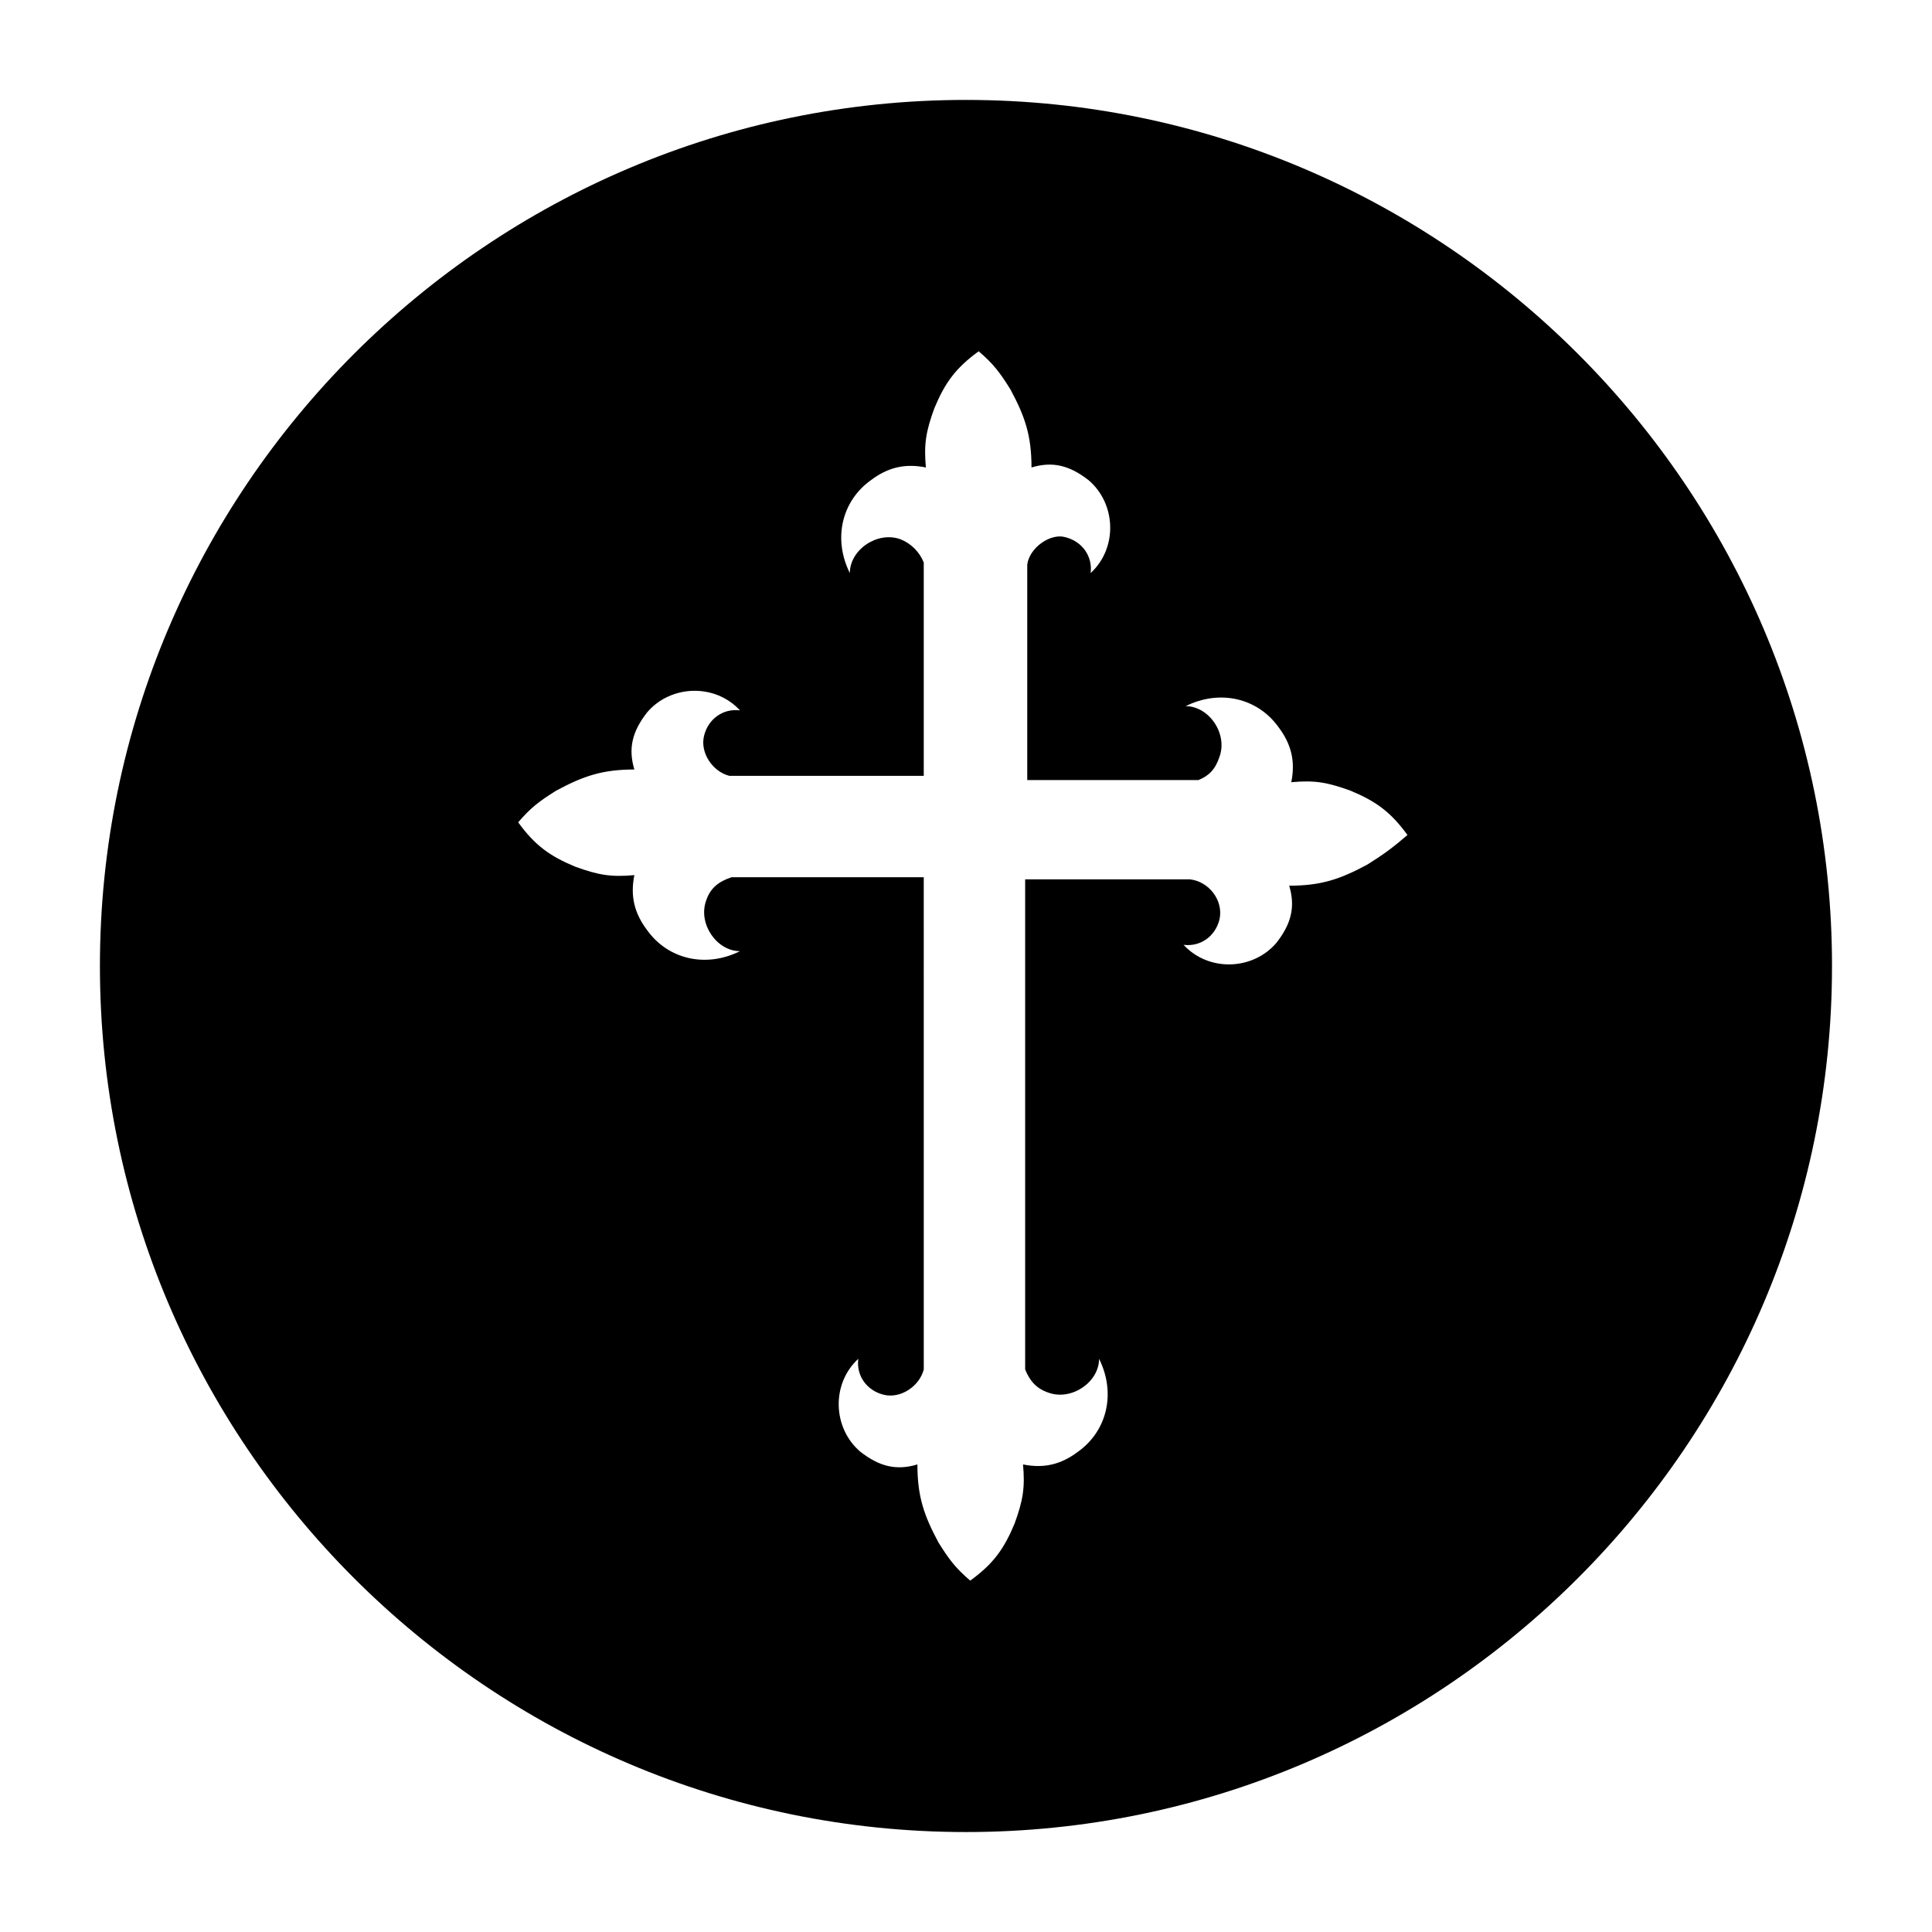
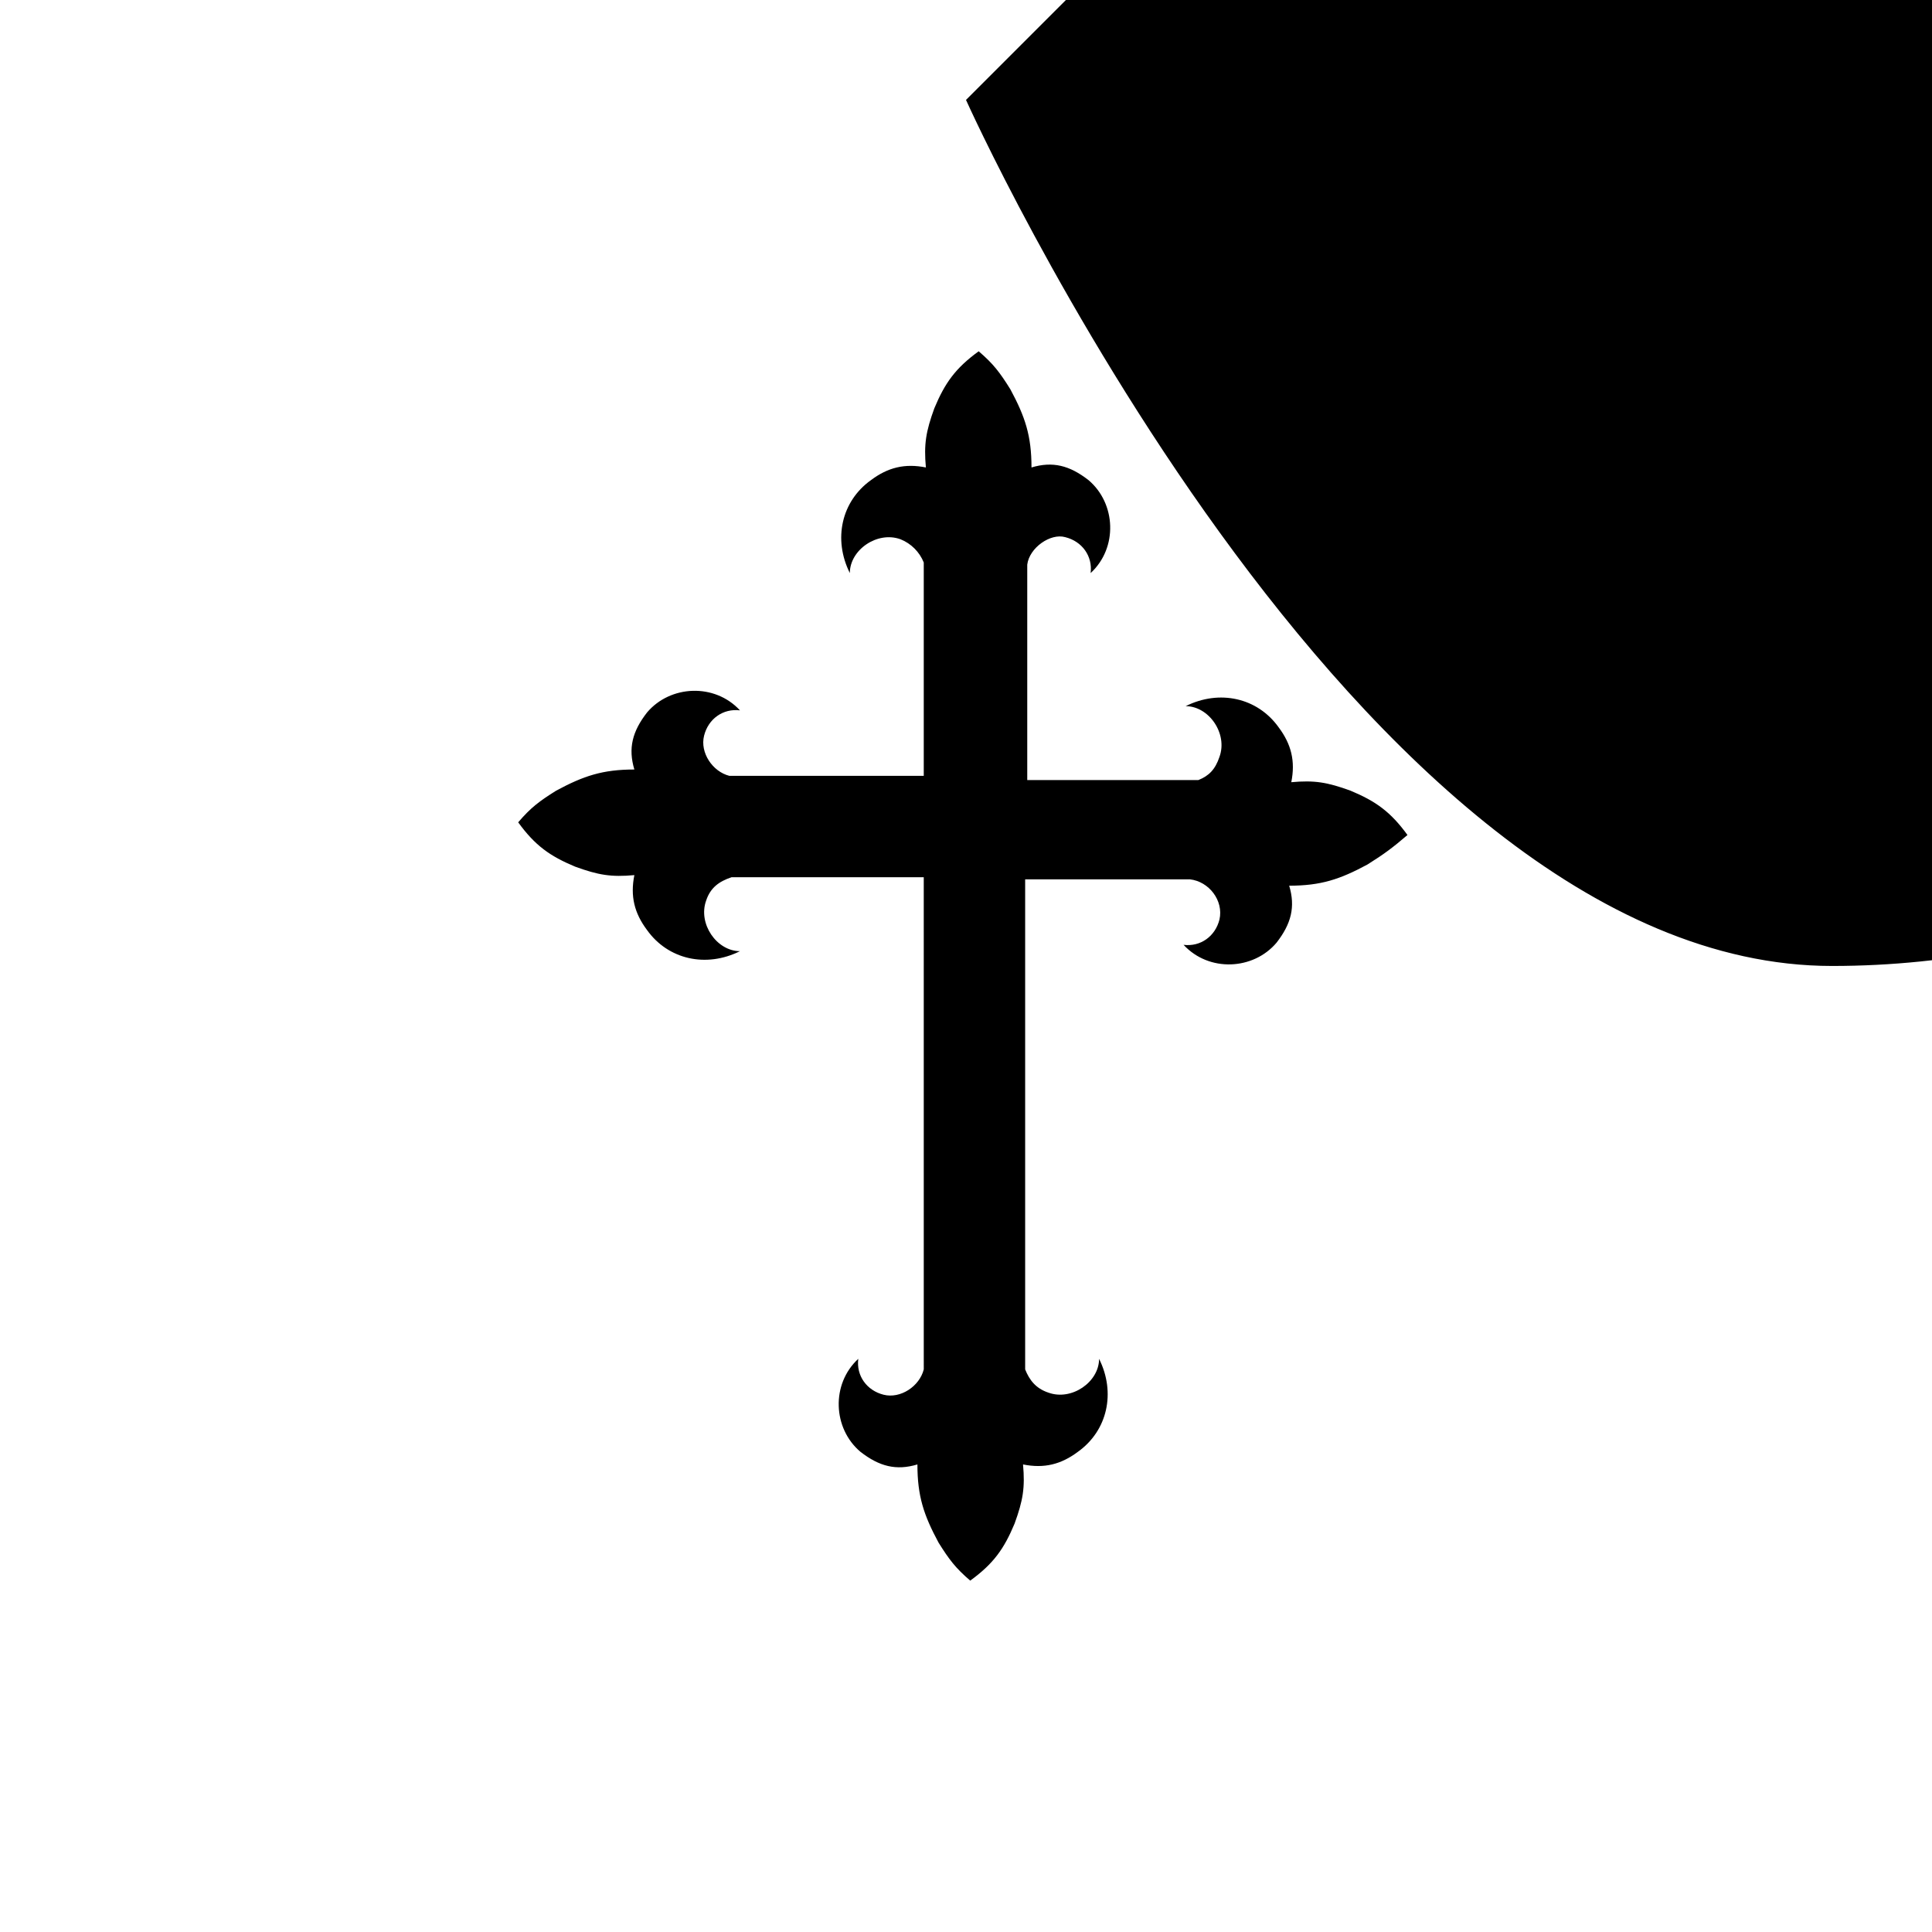
<svg xmlns="http://www.w3.org/2000/svg" fill="#000000" width="800px" height="800px" version="1.1" viewBox="144 144 512 512">
-   <path d="m400 170.48c-126.51 0-229.52 103-229.52 229.52s103 229.51 229.51 229.51c126.51 0 229.51-103 229.51-229.51 0.004-126.51-103-229.52-229.51-229.52zm106.36 202.64c-7.277 3.918-12.316 5.598-20.711 5.598 1.68 5.598 0.559 10.078-3.359 15.113-6.156 7.277-17.914 7.836-24.629 0.559 4.477 0.559 8.398-2.238 9.516-6.719 1.121-5.039-2.801-10.078-7.836-10.637h-43.664v129.87c1.121 2.801 2.801 5.039 6.156 6.156 6.156 2.238 13.434-2.801 13.434-8.957 4.477 8.957 2.238 19.031-5.598 24.629-4.477 3.359-8.957 4.477-14.555 3.359 0.559 6.156 0 9.516-2.238 15.676-2.801 6.719-5.598 10.637-11.754 15.113-3.918-3.359-5.598-5.598-8.398-10.078-3.918-7.277-5.598-12.316-5.598-20.711-5.598 1.68-10.078 0.559-15.113-3.359-7.277-6.156-7.836-17.914-0.559-24.629-0.559 4.477 2.238 8.398 6.719 9.516 4.477 1.121 9.516-2.238 10.637-6.719l-0.004-130.42h-50.941c-3.359 1.121-5.598 2.801-6.719 6.156-2.238 6.156 2.801 13.434 8.957 13.434-8.957 4.477-19.031 2.238-24.629-5.598-3.359-4.477-4.477-8.957-3.359-14.555-6.156 0.559-9.516 0-15.676-2.238-6.719-2.801-10.637-5.598-15.113-11.754 3.359-3.918 5.598-5.598 10.078-8.398 7.277-3.918 12.316-5.598 20.711-5.598-1.68-5.598-0.559-10.078 3.359-15.113 6.156-7.277 17.914-7.836 24.629-0.559-4.477-0.559-8.398 2.238-9.516 6.719-1.121 4.477 2.238 9.516 6.719 10.637h51.5v-56.543c-1.121-2.801-3.359-5.039-6.156-6.156-6.156-2.238-13.434 2.801-13.434 8.957-4.477-8.957-2.238-19.031 5.598-24.629 4.477-3.359 8.957-4.477 14.555-3.359-0.559-6.156 0-9.516 2.238-15.676 2.801-6.719 5.598-10.637 11.754-15.113 3.918 3.359 5.598 5.598 8.398 10.078 3.918 7.277 5.598 12.316 5.598 20.711 5.598-1.68 10.078-0.559 15.113 3.359 7.277 6.156 7.836 17.914 0.559 24.629 0.559-4.477-2.238-8.398-6.719-9.516-3.918-1.121-9.516 2.797-10.078 7.277v57.098h45.344c2.801-1.121 4.477-2.801 5.598-6.156 2.238-6.156-2.801-13.434-8.957-13.434 8.957-4.477 19.031-2.238 24.629 5.598 3.359 4.477 4.477 8.957 3.359 14.555 6.156-0.559 9.516 0 15.676 2.238 6.719 2.801 10.637 5.598 15.113 11.754-3.918 3.356-6.156 5.035-10.633 7.836z" fill-rule="evenodd" />
+   <path d="m400 170.48s103 229.51 229.51 229.51c126.51 0 229.51-103 229.51-229.51 0.004-126.51-103-229.52-229.51-229.52zm106.36 202.64c-7.277 3.918-12.316 5.598-20.711 5.598 1.68 5.598 0.559 10.078-3.359 15.113-6.156 7.277-17.914 7.836-24.629 0.559 4.477 0.559 8.398-2.238 9.516-6.719 1.121-5.039-2.801-10.078-7.836-10.637h-43.664v129.87c1.121 2.801 2.801 5.039 6.156 6.156 6.156 2.238 13.434-2.801 13.434-8.957 4.477 8.957 2.238 19.031-5.598 24.629-4.477 3.359-8.957 4.477-14.555 3.359 0.559 6.156 0 9.516-2.238 15.676-2.801 6.719-5.598 10.637-11.754 15.113-3.918-3.359-5.598-5.598-8.398-10.078-3.918-7.277-5.598-12.316-5.598-20.711-5.598 1.68-10.078 0.559-15.113-3.359-7.277-6.156-7.836-17.914-0.559-24.629-0.559 4.477 2.238 8.398 6.719 9.516 4.477 1.121 9.516-2.238 10.637-6.719l-0.004-130.42h-50.941c-3.359 1.121-5.598 2.801-6.719 6.156-2.238 6.156 2.801 13.434 8.957 13.434-8.957 4.477-19.031 2.238-24.629-5.598-3.359-4.477-4.477-8.957-3.359-14.555-6.156 0.559-9.516 0-15.676-2.238-6.719-2.801-10.637-5.598-15.113-11.754 3.359-3.918 5.598-5.598 10.078-8.398 7.277-3.918 12.316-5.598 20.711-5.598-1.68-5.598-0.559-10.078 3.359-15.113 6.156-7.277 17.914-7.836 24.629-0.559-4.477-0.559-8.398 2.238-9.516 6.719-1.121 4.477 2.238 9.516 6.719 10.637h51.5v-56.543c-1.121-2.801-3.359-5.039-6.156-6.156-6.156-2.238-13.434 2.801-13.434 8.957-4.477-8.957-2.238-19.031 5.598-24.629 4.477-3.359 8.957-4.477 14.555-3.359-0.559-6.156 0-9.516 2.238-15.676 2.801-6.719 5.598-10.637 11.754-15.113 3.918 3.359 5.598 5.598 8.398 10.078 3.918 7.277 5.598 12.316 5.598 20.711 5.598-1.68 10.078-0.559 15.113 3.359 7.277 6.156 7.836 17.914 0.559 24.629 0.559-4.477-2.238-8.398-6.719-9.516-3.918-1.121-9.516 2.797-10.078 7.277v57.098h45.344c2.801-1.121 4.477-2.801 5.598-6.156 2.238-6.156-2.801-13.434-8.957-13.434 8.957-4.477 19.031-2.238 24.629 5.598 3.359 4.477 4.477 8.957 3.359 14.555 6.156-0.559 9.516 0 15.676 2.238 6.719 2.801 10.637 5.598 15.113 11.754-3.918 3.356-6.156 5.035-10.633 7.836z" fill-rule="evenodd" />
</svg>